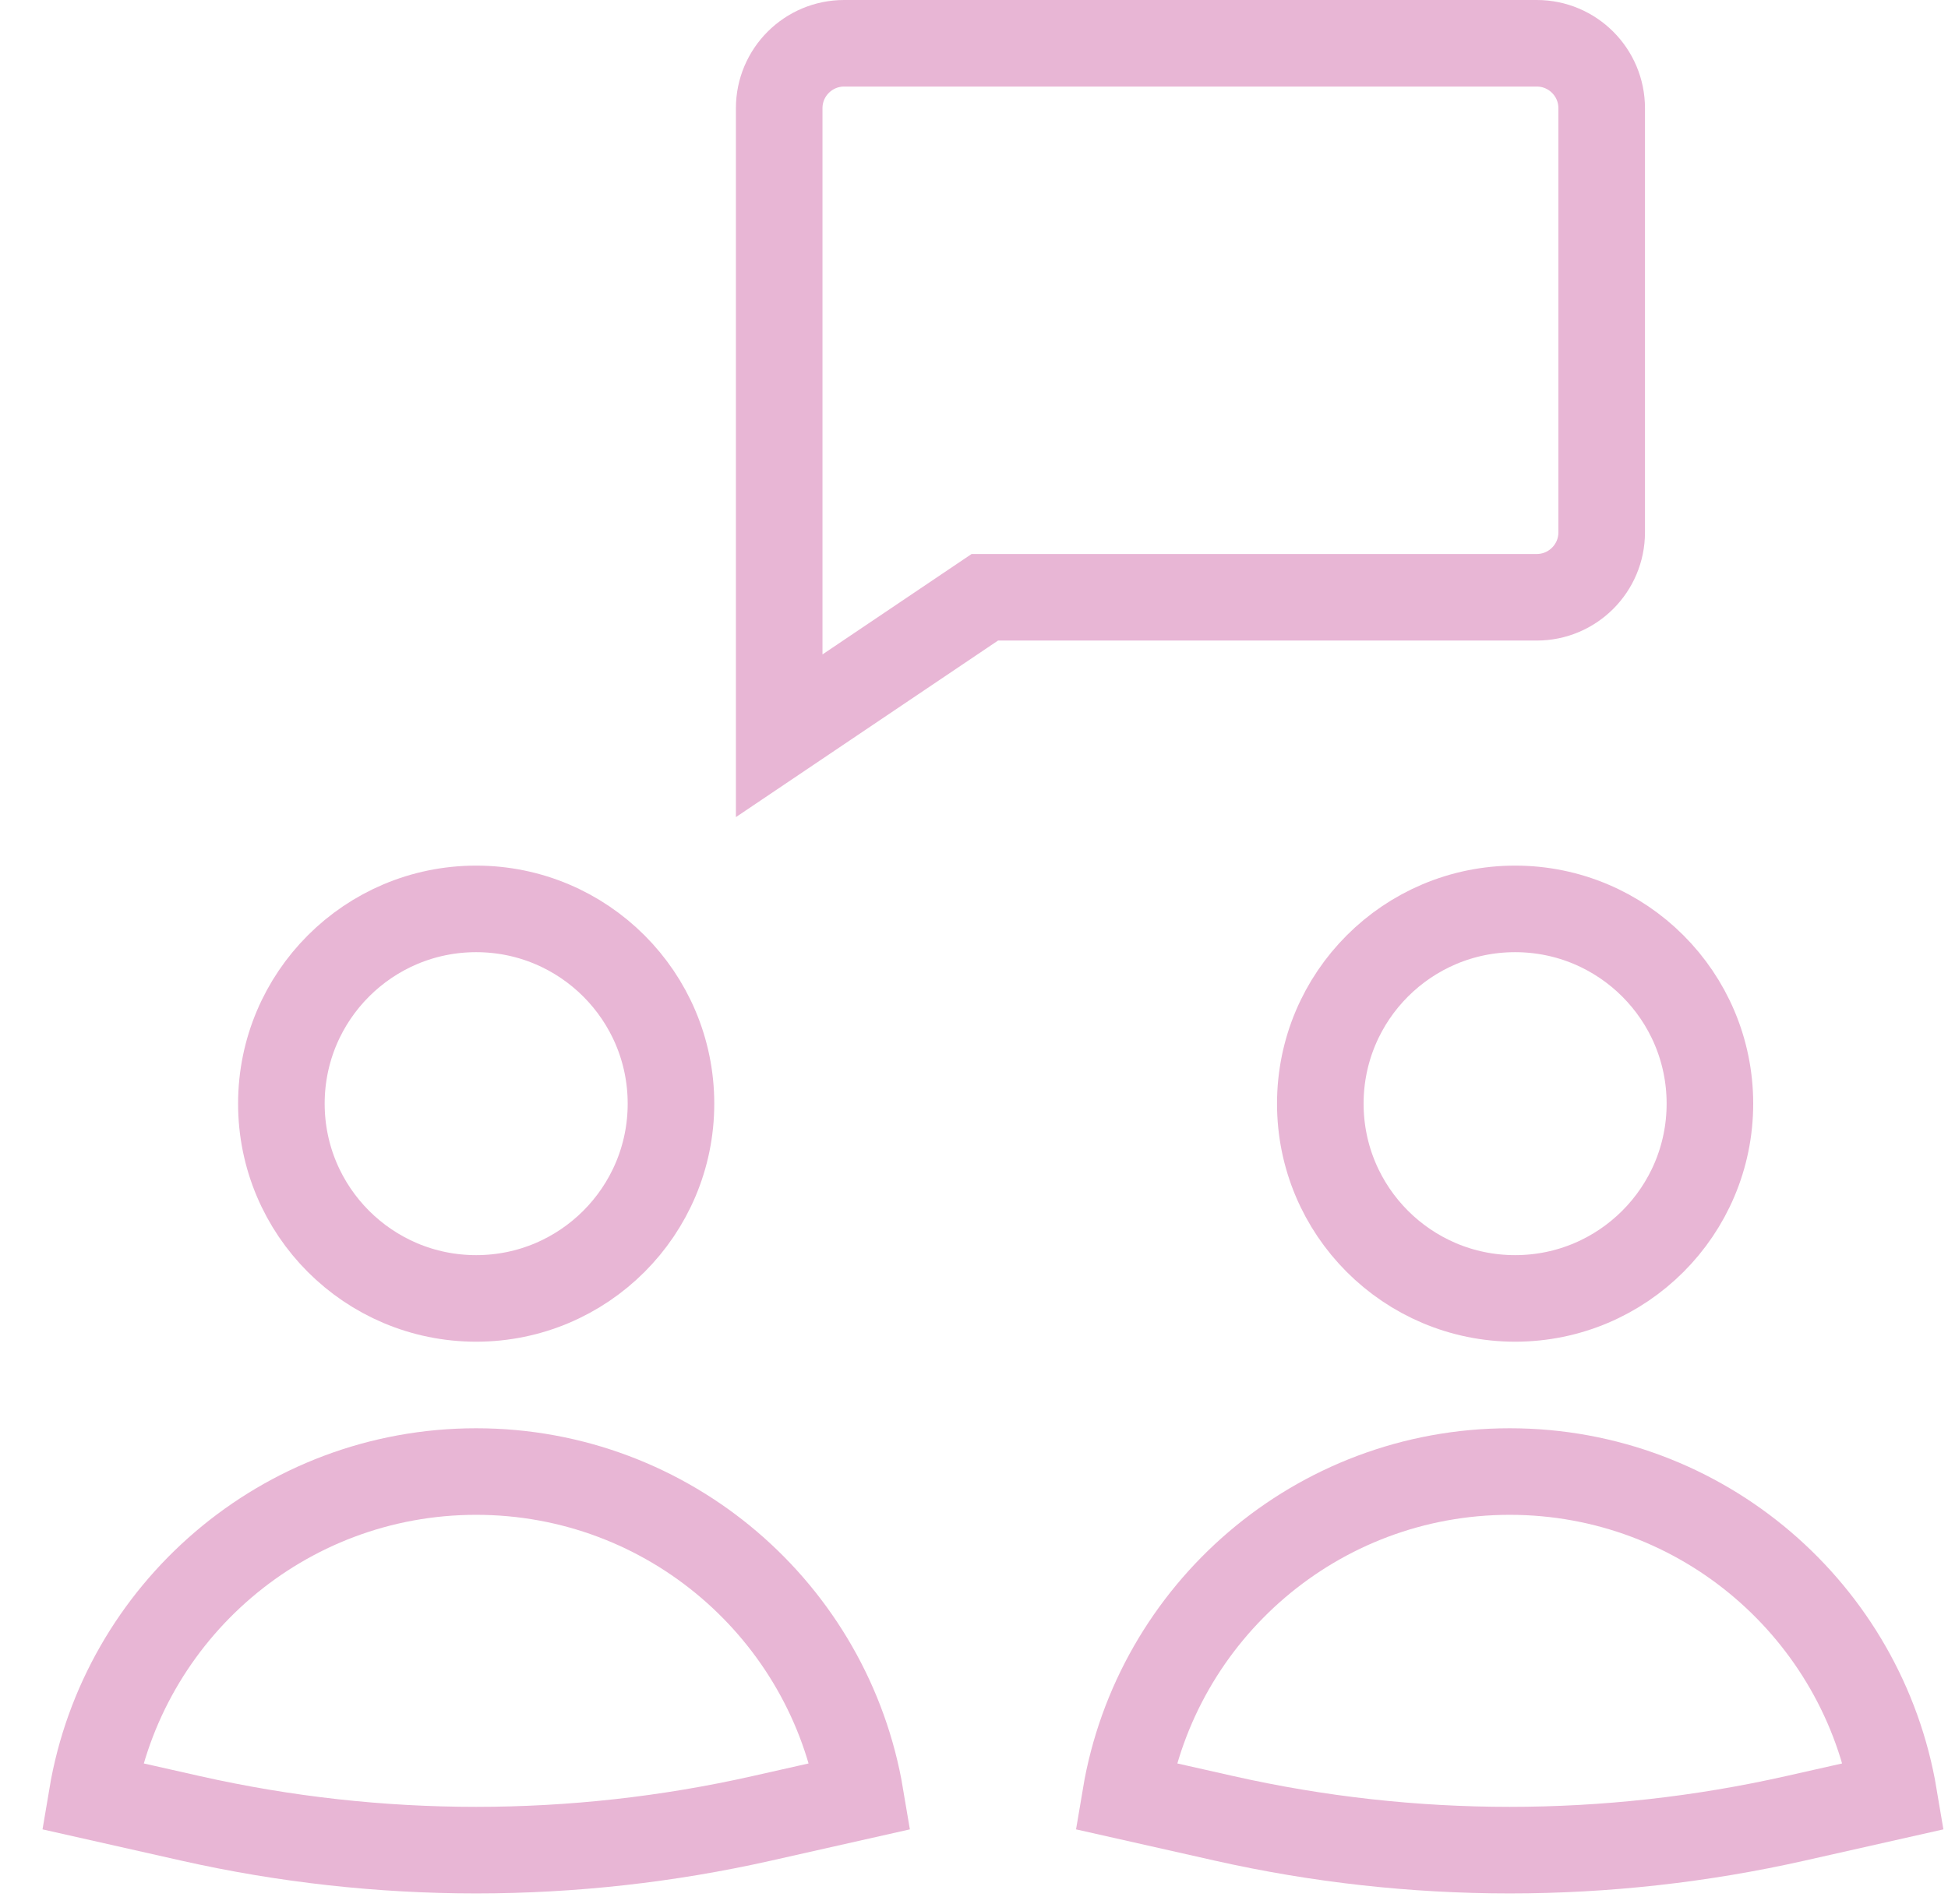
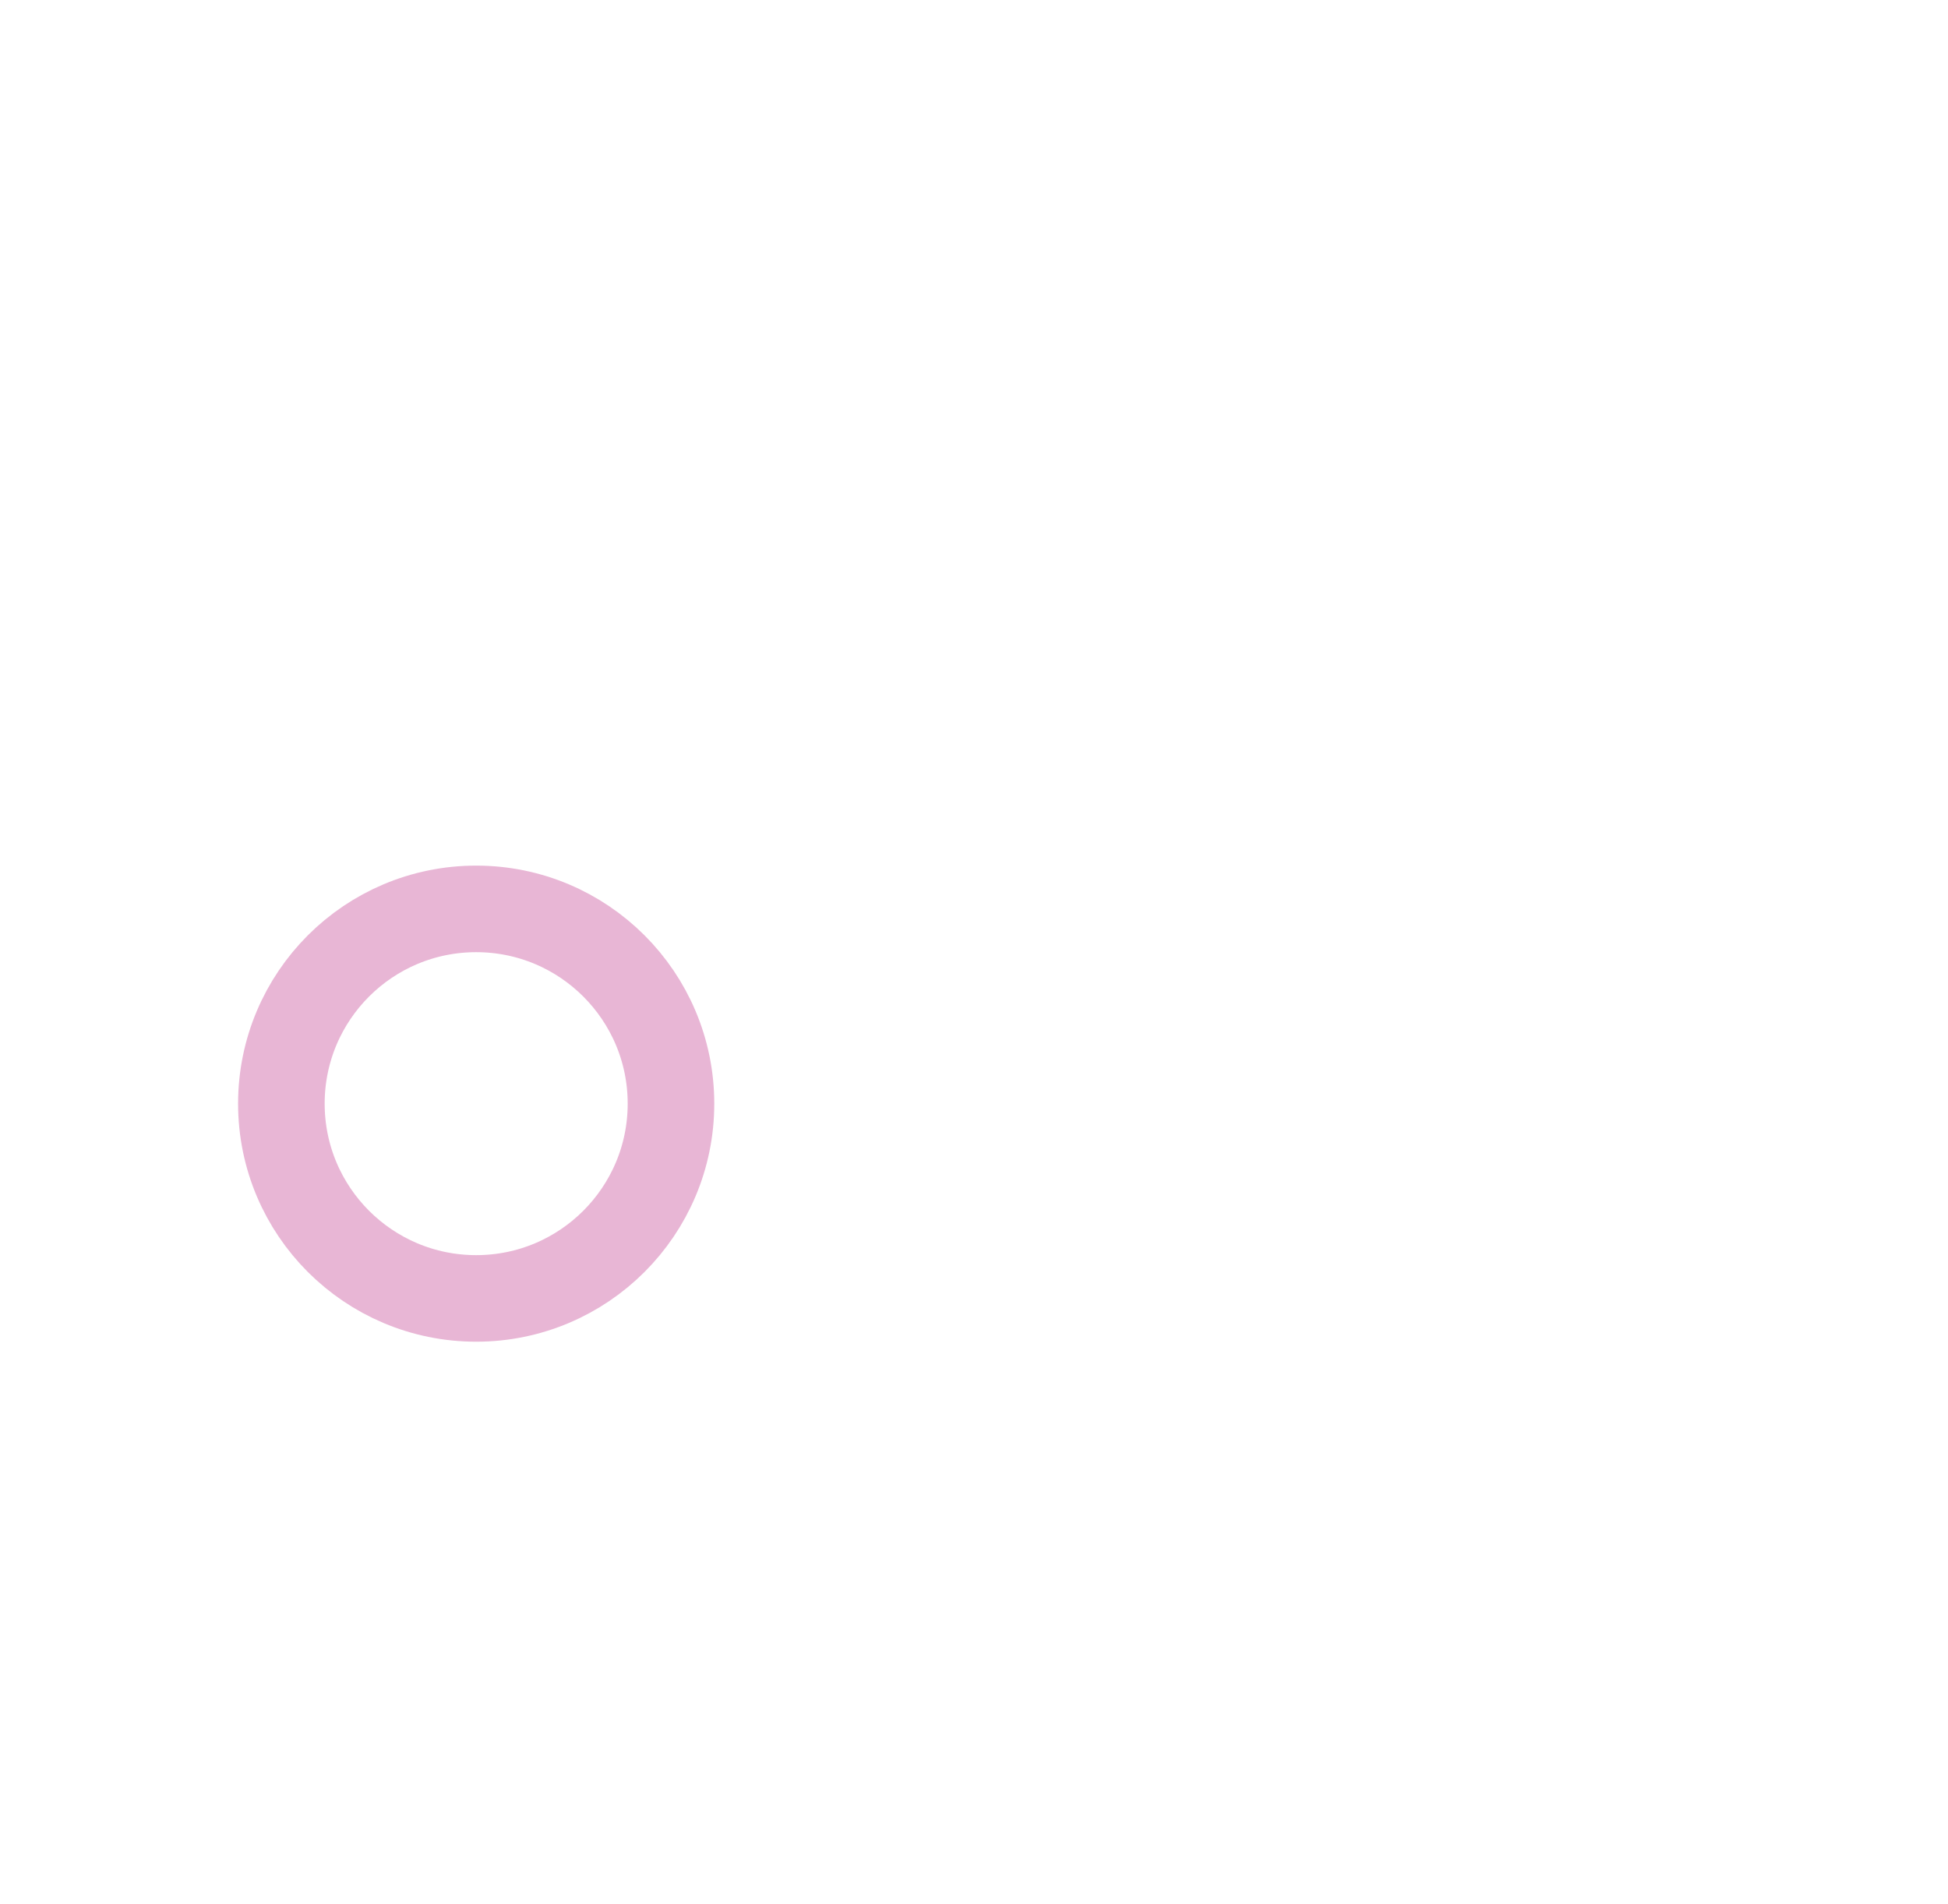
<svg xmlns="http://www.w3.org/2000/svg" width="45" height="44" viewBox="0 0 45 44" fill="none">
  <g id="iso-service">
    <path id="Vector" d="M11 30C13.485 30 15.5 27.985 15.5 25.5C15.5 23.015 13.485 21 11 21C8.515 21 6.5 23.015 6.5 25.5C6.5 27.985 8.515 30 11 30Z" stroke="#E8B6D5" stroke-width="2" stroke-miterlimit="10" />
-     <path id="Vector_2" d="M35 30C37.485 30 39.5 27.985 39.5 25.5C39.5 23.015 37.485 21 35 21C32.515 21 30.5 23.015 30.5 25.5C30.5 27.985 32.515 30 35 30Z" stroke="#E8B6D5" stroke-width="2" stroke-miterlimit="10" />
-     <path id="Vector_3" d="M35.5 1H19.5C18.672 1 18 1.672 18 2.5V13.8V17L22.75 13.8H35.5C36.328 13.8 37 13.128 37 12.3V2.5C37 1.672 36.328 1 35.5 1Z" stroke="#E8B6D5" stroke-width="2" stroke-miterlimit="10" stroke-linecap="square" />
-     <path id="Vector_4" d="M11 34C6.541 34 2.839 37.243 2.125 41.5L4.405 42.014C8.747 42.992 13.253 42.992 17.595 42.014L19.876 41.5C19.162 37.243 15.46 34 11 34Z" stroke="#E8B6D5" stroke-width="2" stroke-miterlimit="10" />
-     <path id="Vector_5" d="M34.876 34C30.416 34 26.714 37.243 26 41.5L28.281 42.014C32.623 42.992 37.128 42.992 41.47 42.014L43.751 41.5C43.037 37.243 39.335 34 34.876 34Z" stroke="#E8B6D5" stroke-width="2" stroke-miterlimit="10" />
  </g>
</svg>